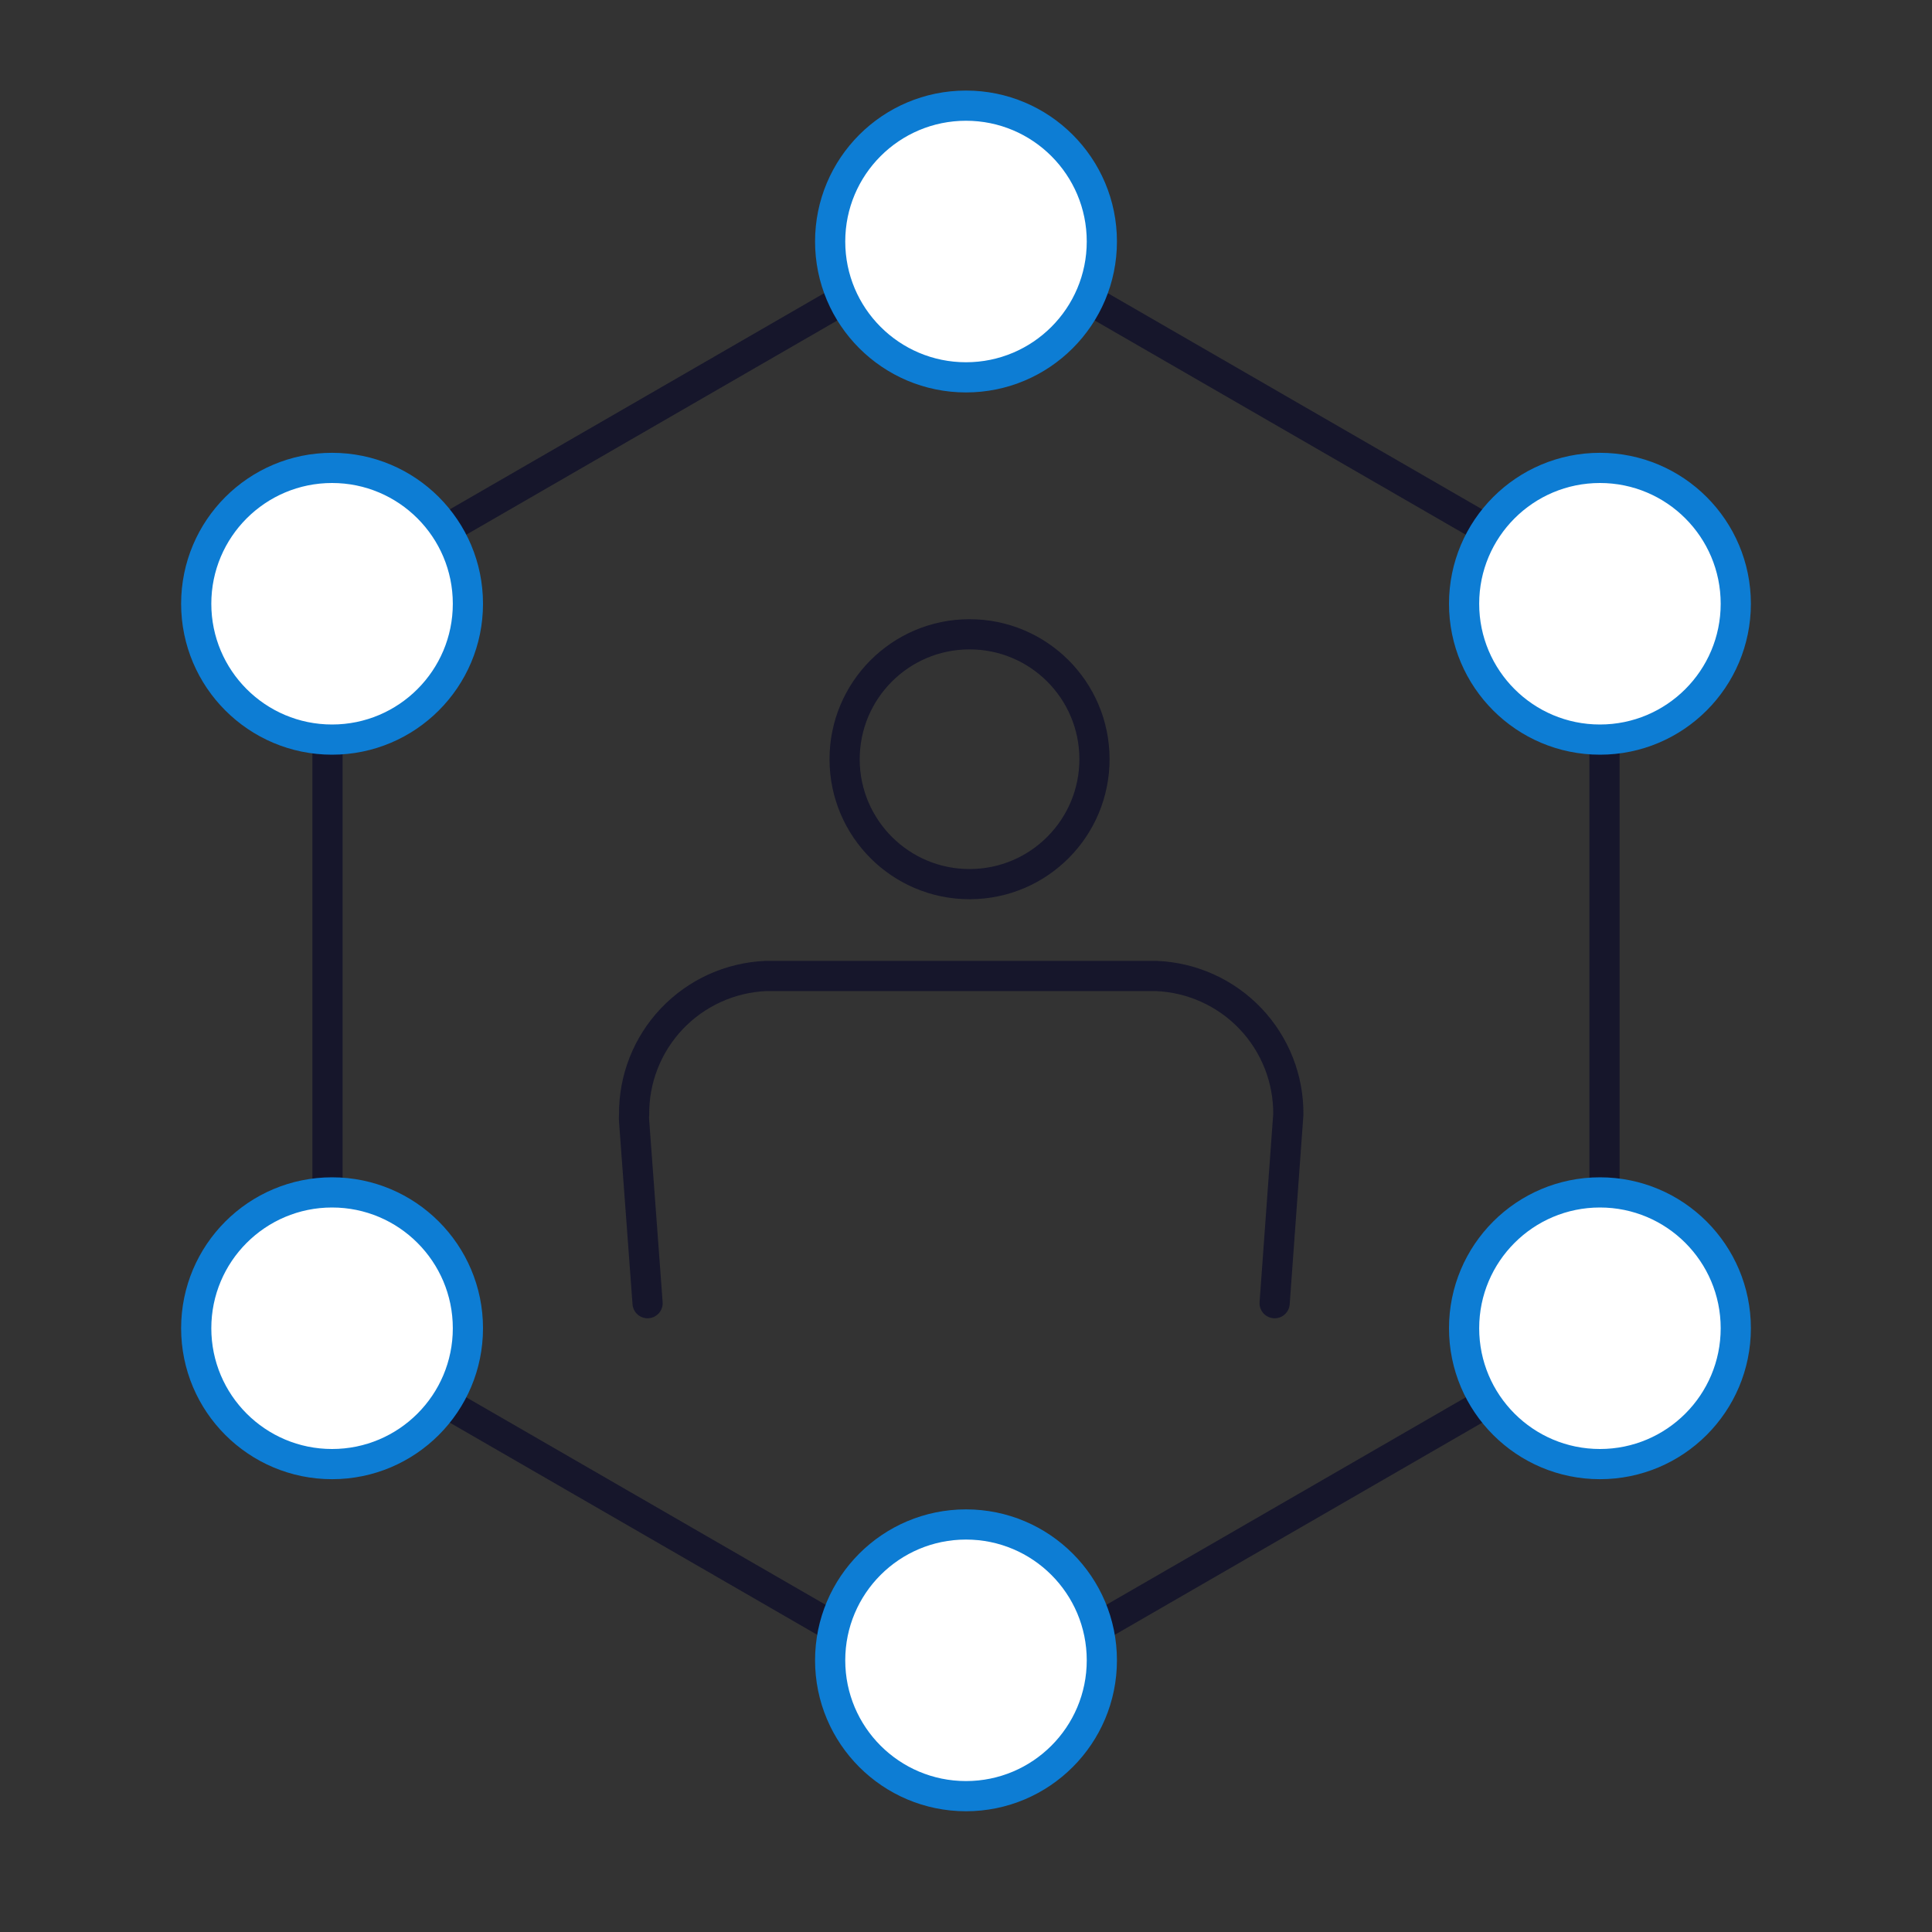
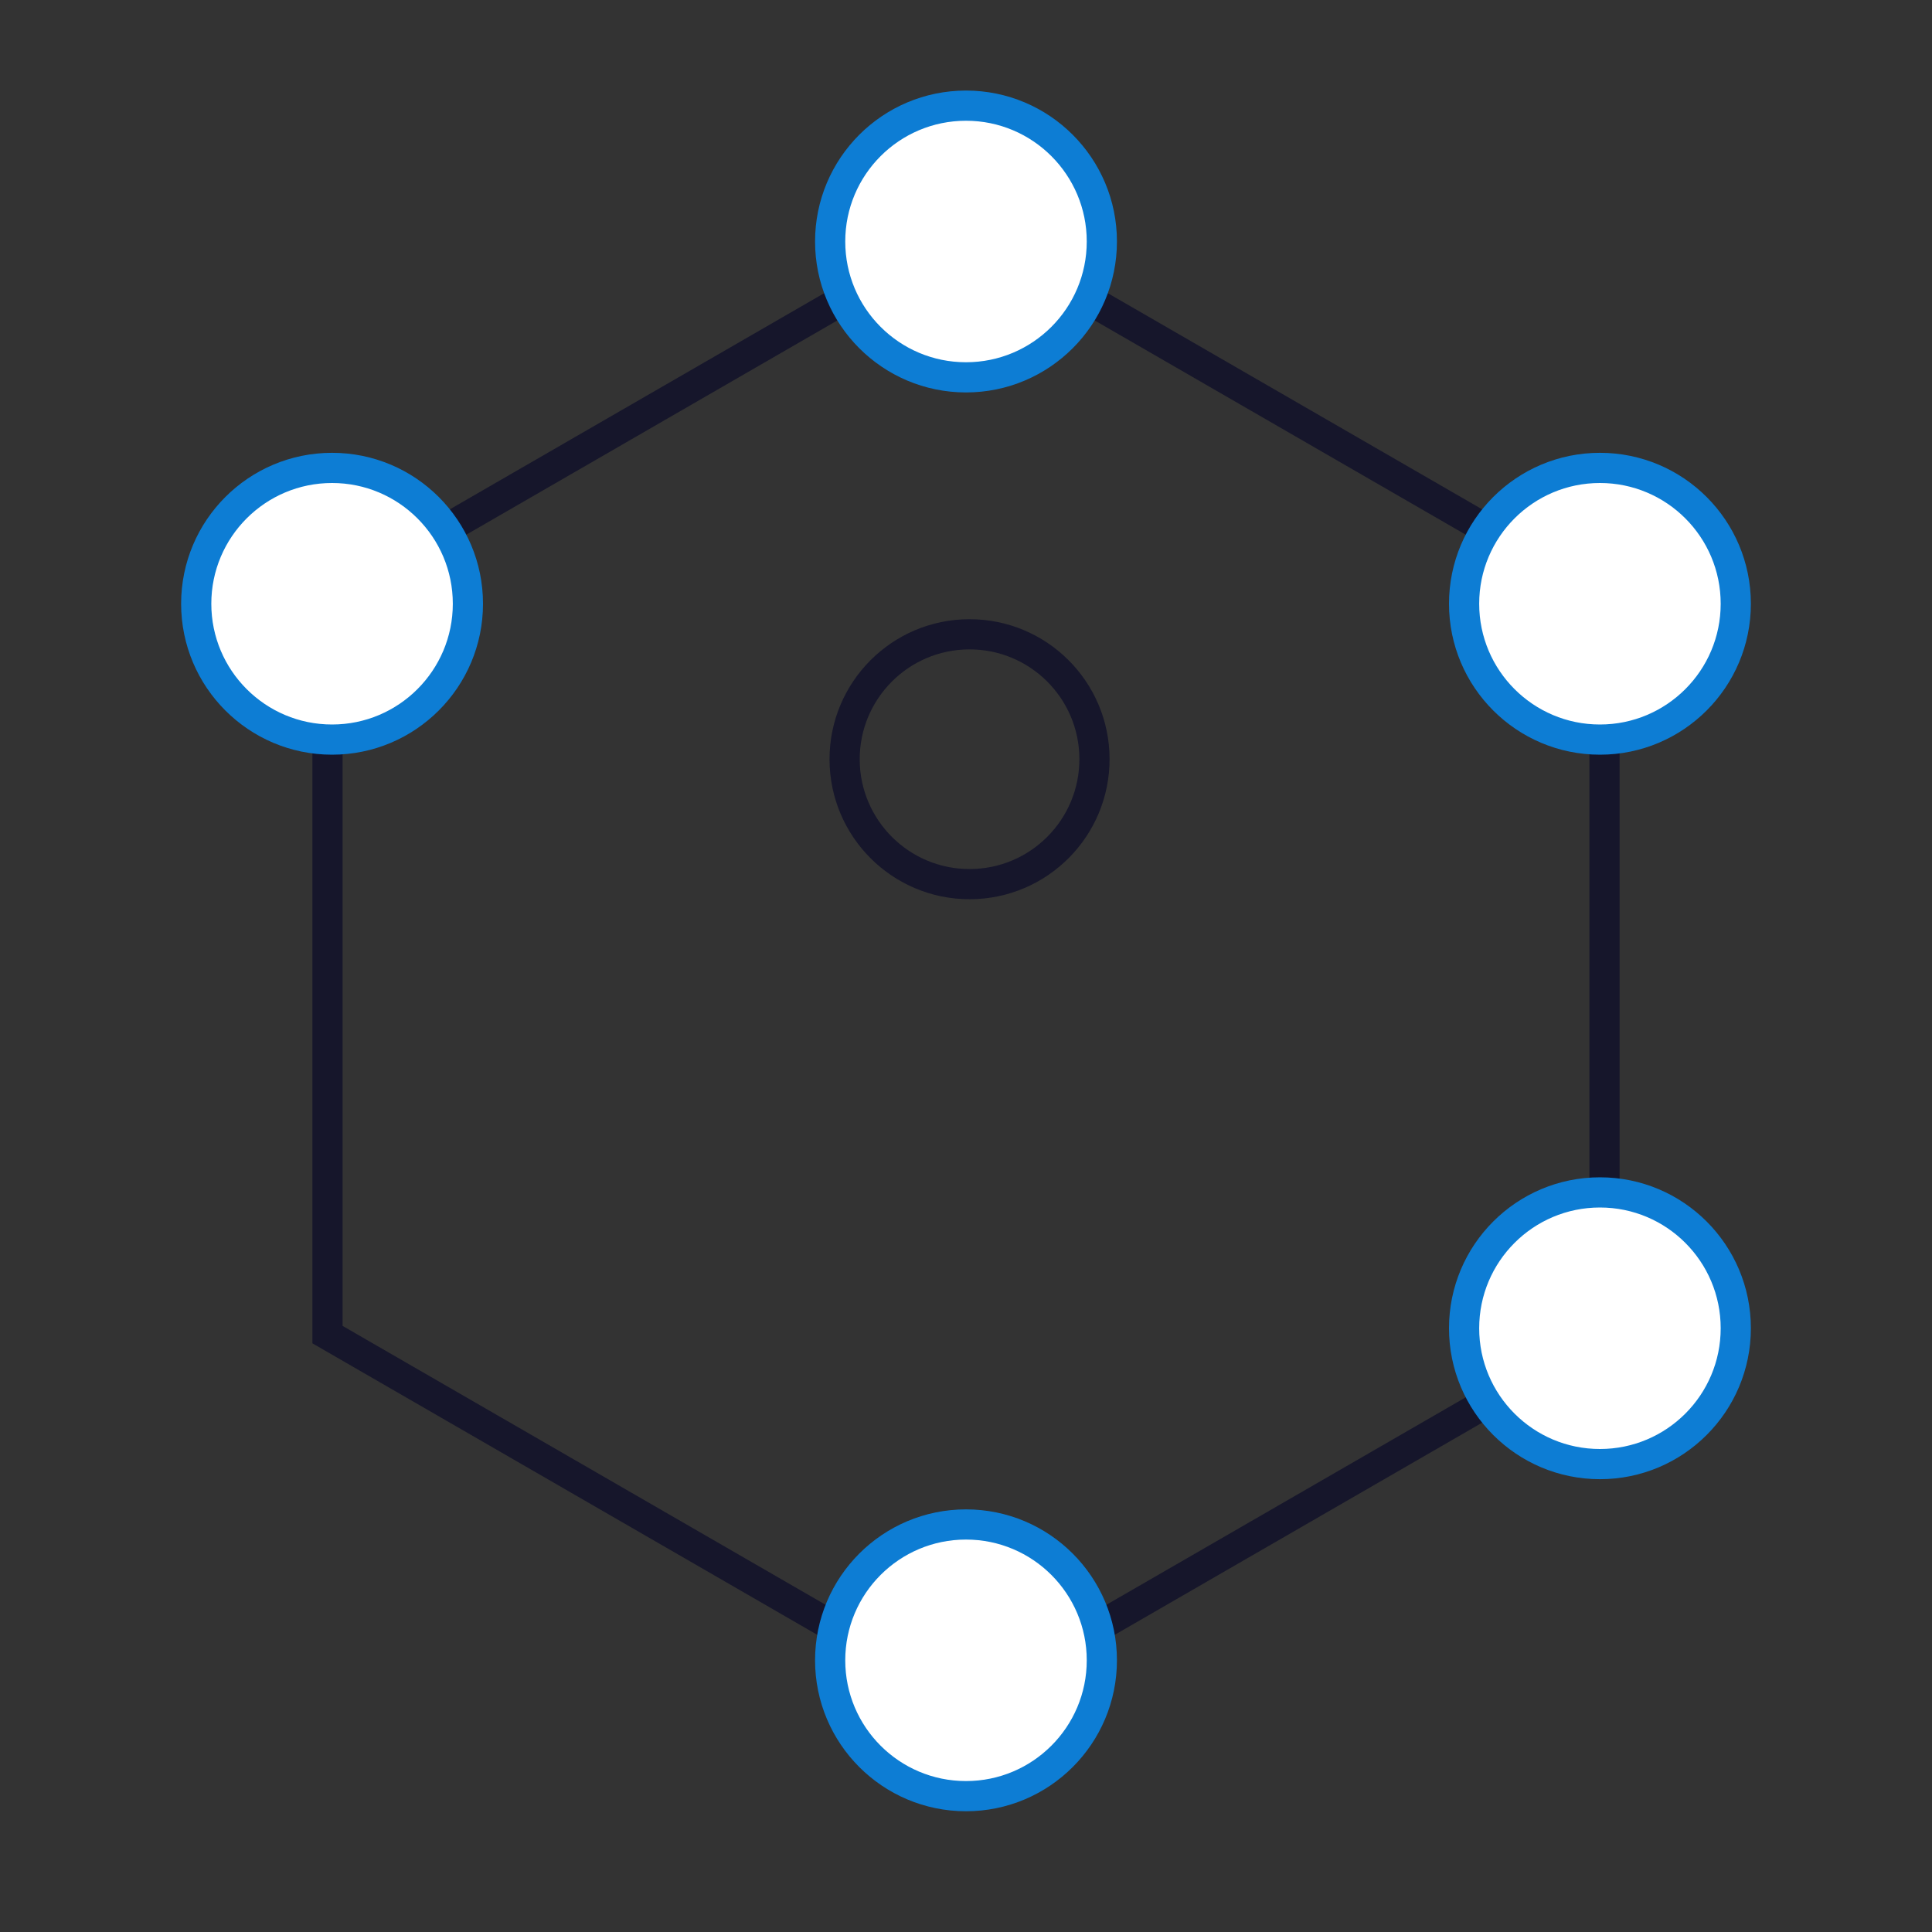
<svg xmlns="http://www.w3.org/2000/svg" width="64" height="64" viewBox="0 0 64 64" fill="none">
  <rect x="0" y="0" width="64" height="64" fill="#333333" stroke="none" />
-   <path d="M21.452 43.17L21.006 37.141C20.998 37.068 20.998 36.995 21.006 36.922C20.995 35.743 21.442 34.605 22.255 33.748C23.067 32.892 24.181 32.384 25.362 32.331H38.314C39.496 32.382 40.612 32.889 41.426 33.746C42.24 34.602 42.689 35.742 42.677 36.922L42.224 43.17" stroke="#16162B" stroke-linecap="round" stroke-linejoin="round" />
  <path d="M32.129 29.288C34.415 29.282 36.262 27.424 36.256 25.138C36.25 22.853 34.392 21.005 32.106 21.012C29.821 21.018 27.973 22.876 27.979 25.162C27.986 27.447 29.844 29.295 32.129 29.288Z" stroke="#16162B" stroke-linecap="round" stroke-linejoin="round" />
  <path d="M10.849 19.789L32 7.577L53.151 19.789V44.211L32 56.423L10.849 44.211V19.789Z" stroke="#16162B" />
  <circle cx="32" cy="8" r="4.5" fill="white" stroke="#0D7DD4" />
  <circle cx="32" cy="55" r="4.5" fill="white" stroke="#0D7DD4" />
  <circle cx="53" cy="44" r="4.5" fill="white" stroke="#0D7DD4" />
-   <circle cx="11" cy="44" r="4.5" fill="white" stroke="#0D7DD4" />
  <circle cx="53" cy="20" r="4.5" fill="white" stroke="#0D7DD4" />
  <circle cx="11" cy="20" r="4.5" fill="white" stroke="#0D7DD4" />
</svg>